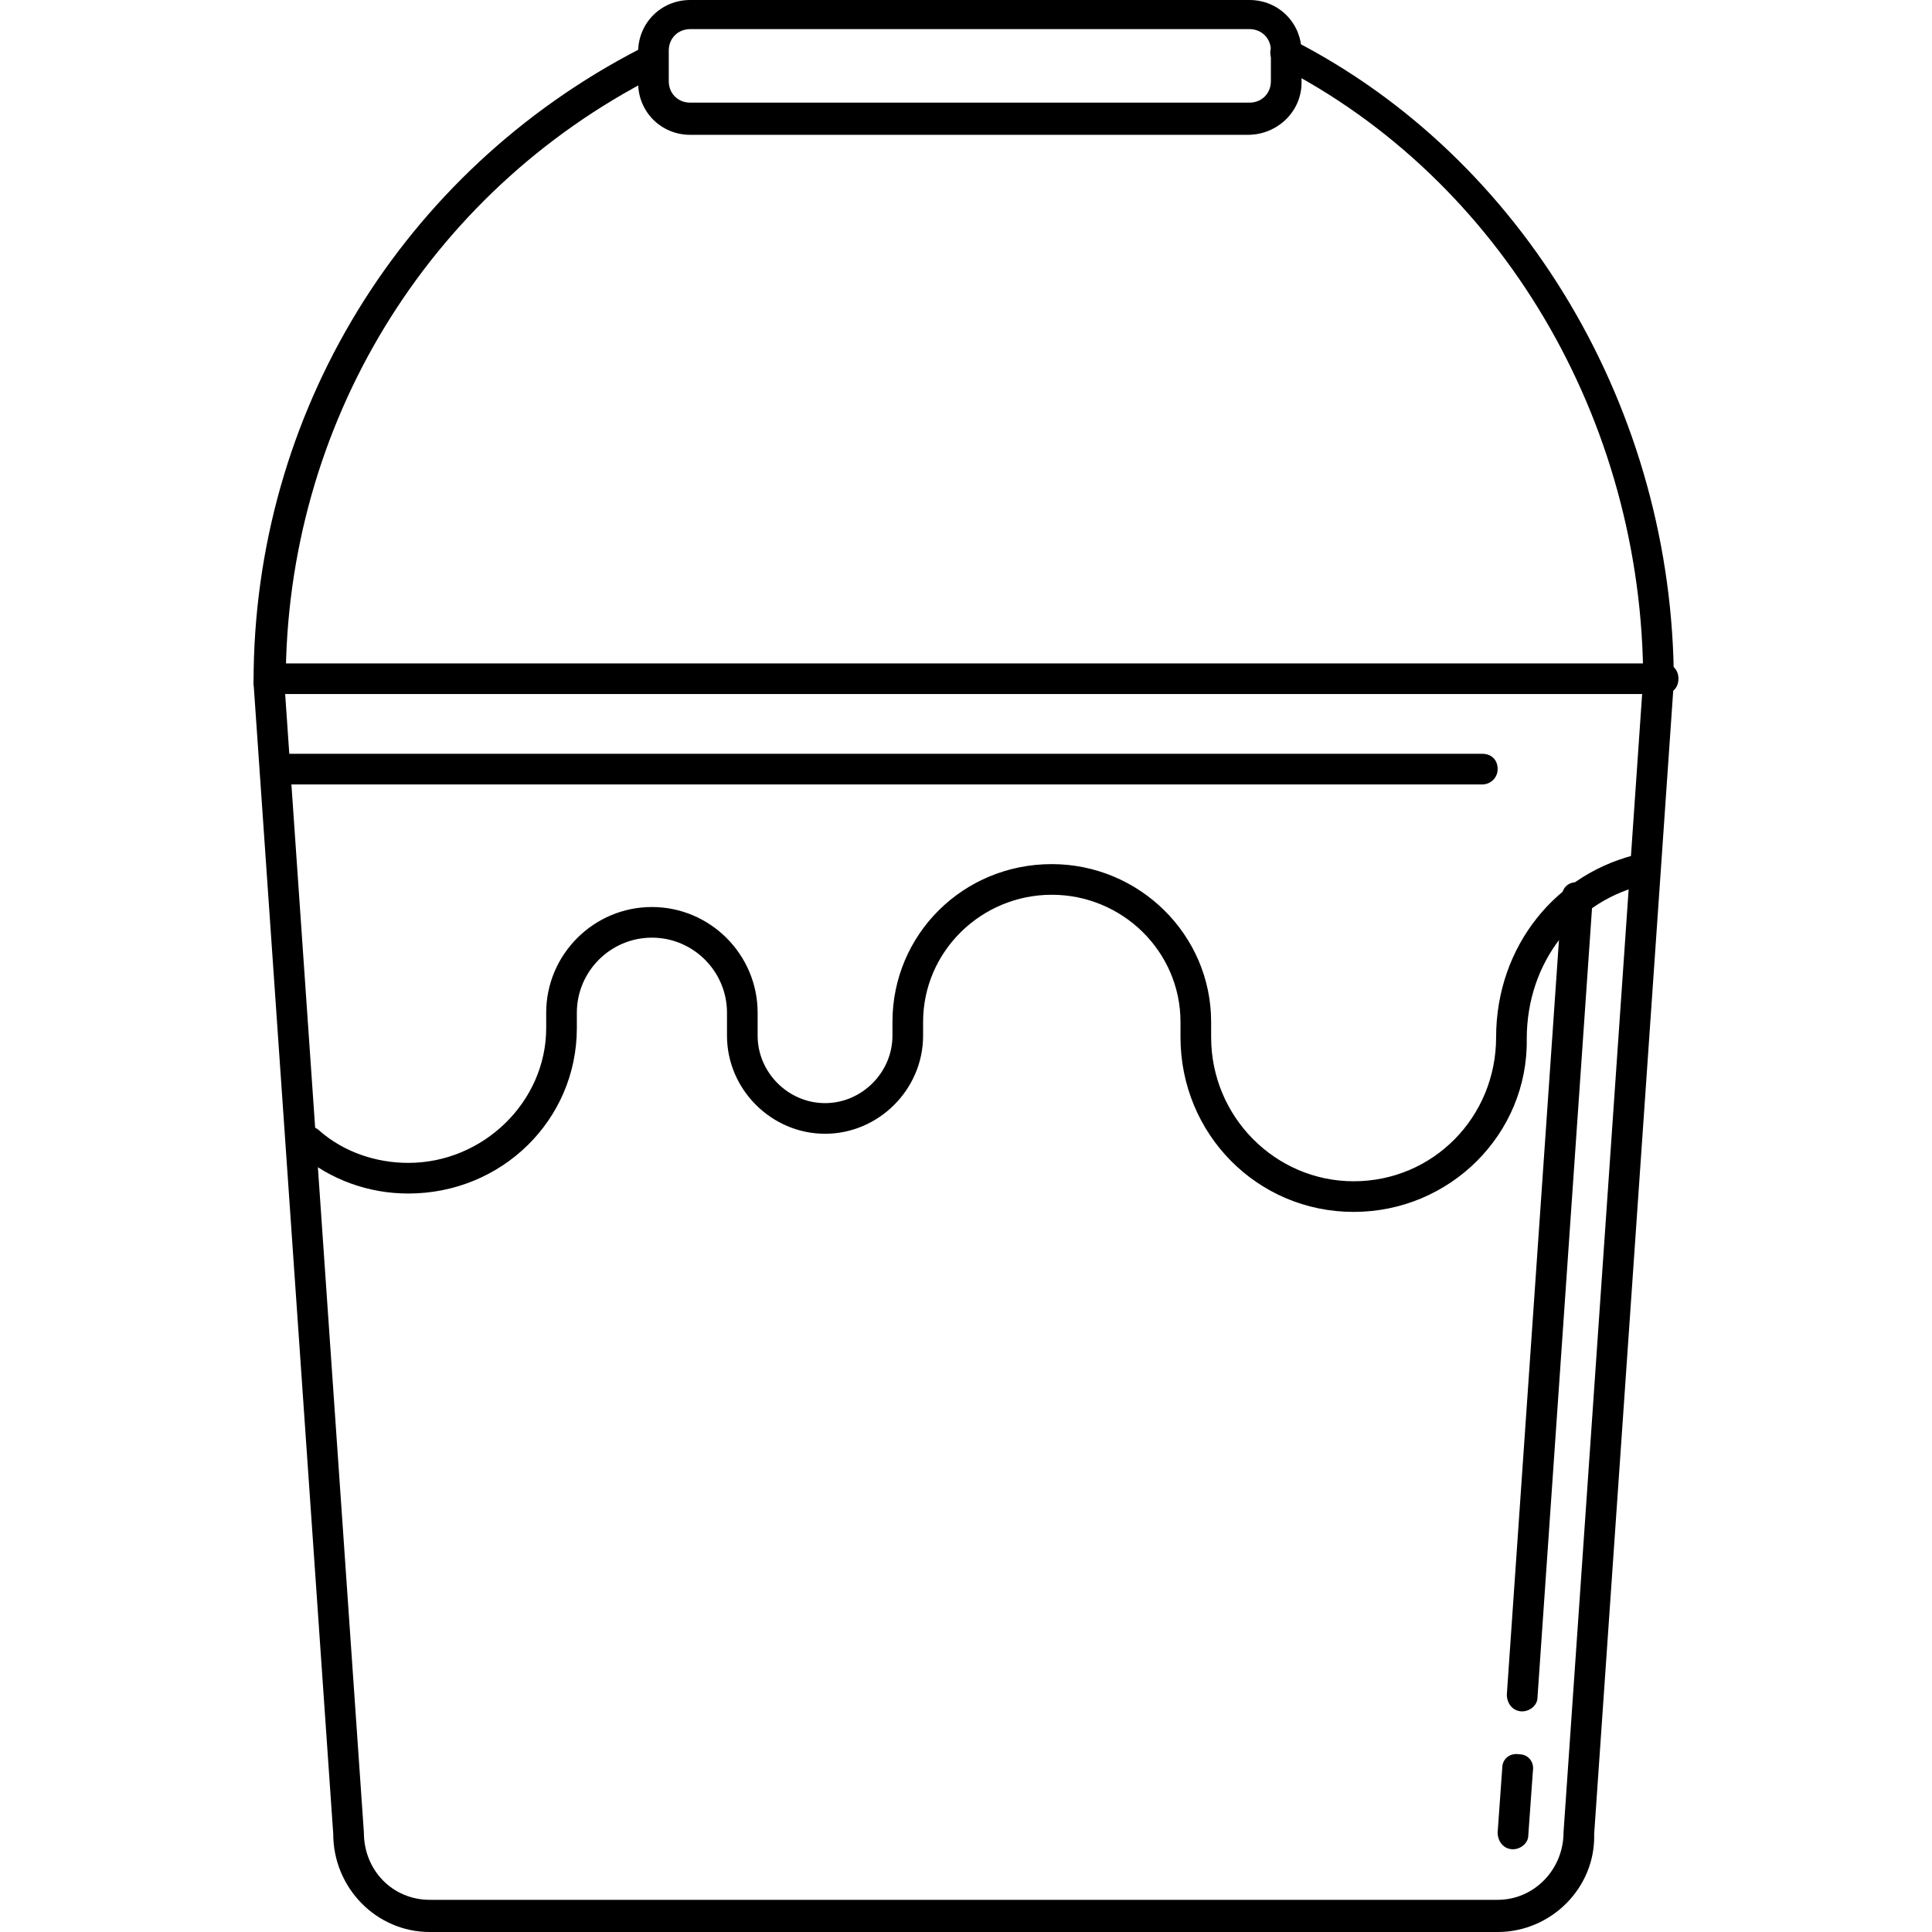
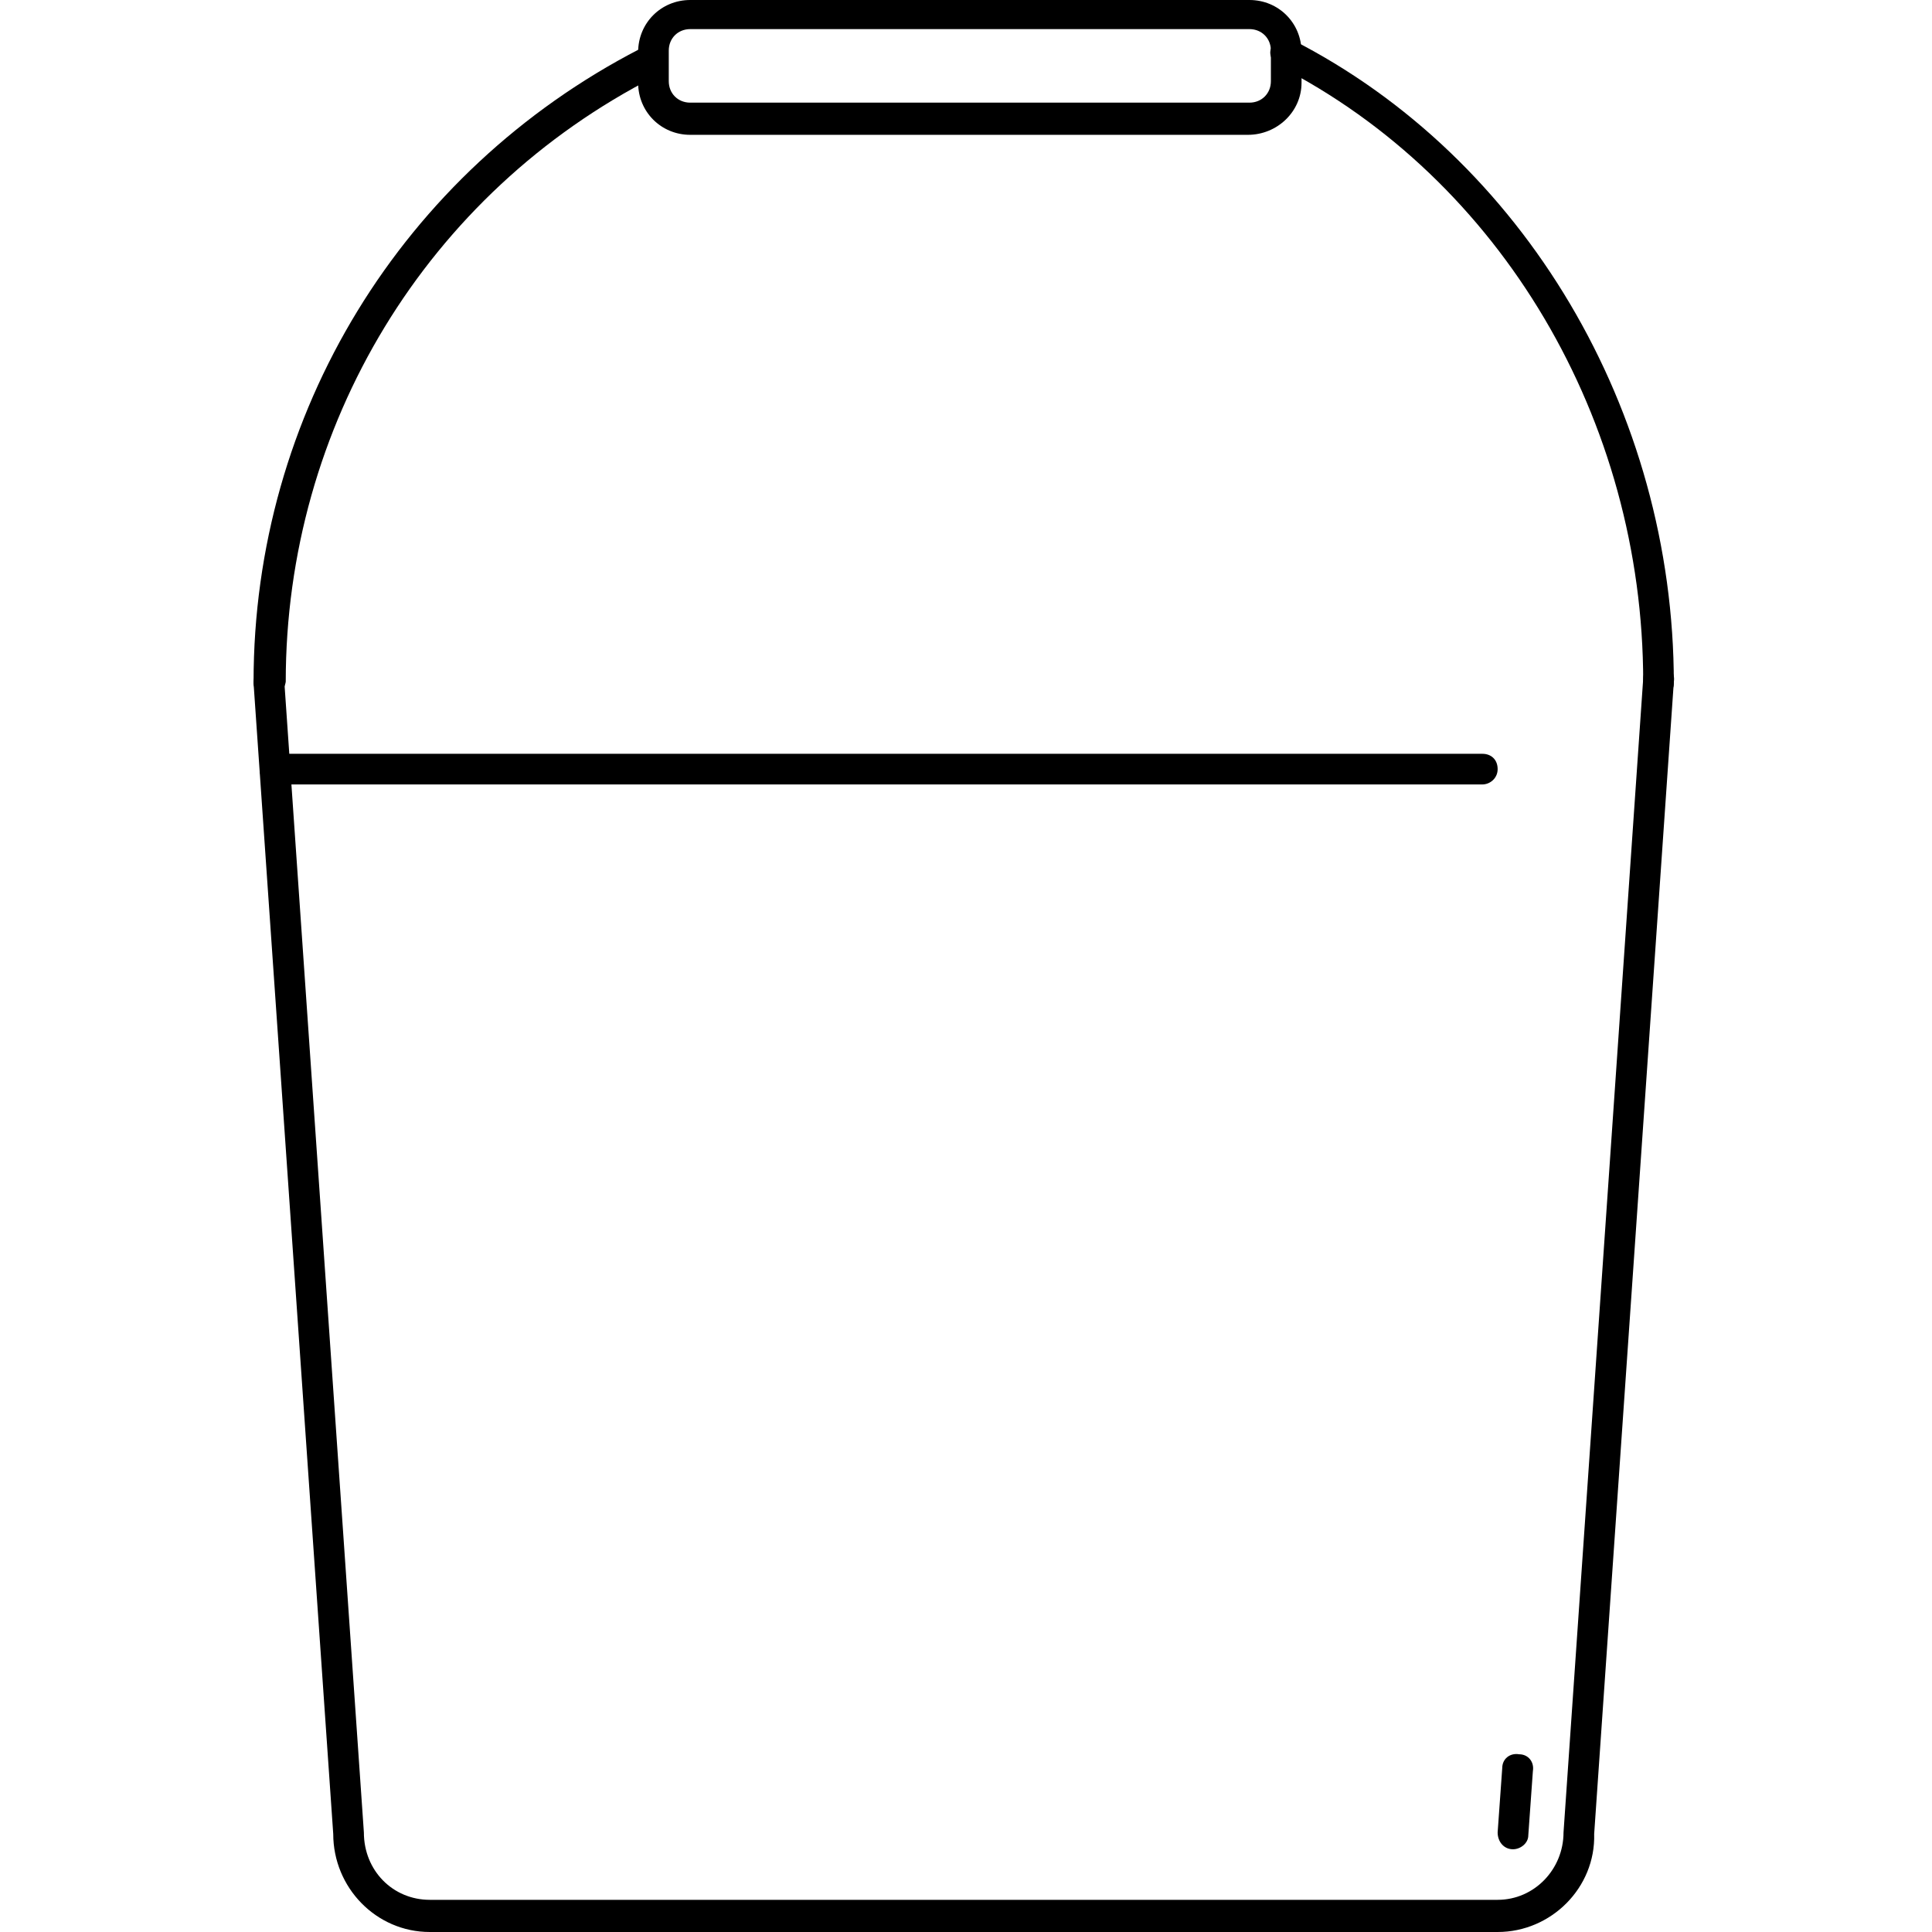
<svg xmlns="http://www.w3.org/2000/svg" fill="#000000" height="800px" width="800px" version="1.1" id="Layer_1" viewBox="0 0 504.4 504.4" xml:space="preserve">
  <g>
    <g>
-       <path d="M433.4,226c-0.4-2.4-2.8-3.6-4.8-3.2c-22.4,4.8-38,24.4-38,48c0,20.8-16.4,37.6-37.2,37.6c-20.4,0-37.2-16.8-37.2-37.6v-4    c0-22.8-18.8-41.2-41.6-41.2c-23.2,0-41.6,18.4-41.6,41.2v3.6c0,9.6-8,17.6-17.6,17.6c-9.6,0-17.6-8-17.6-17.6v-6    c0-15.2-12.4-27.6-27.6-27.6s-27.6,12.4-27.6,27.6v4c0,19.2-16.4,35.2-36,35.2c-8.4,0-16.8-2.8-23.2-8.4c-1.6-1.6-4-1.2-5.6,0.4    c-1.6,1.6-1.2,4,0.4,5.6c8,6.8,18,10.4,28.4,10.4c24.4,0,44-19.2,44-43.2v-4c0-10.8,8.8-19.6,19.6-19.6s19.6,8.8,19.6,19.6v6    c0,14,11.6,25.6,25.6,25.6s25.6-11.6,25.6-25.6v-3.6c0-18.4,15.2-33.2,33.6-33.2c18.4,0,33.6,14.8,33.6,33.2v4    c0,25.2,20,45.6,45.2,45.6s45.6-20.4,45.2-45.2c0-20,12.8-36.4,31.6-40.4C432.6,230.4,433.8,228,433.4,226z" />
-     </g>
+       </g>
  </g>
  <g>
    <g>
      <path d="M433.4,173.6c-2.4-0.4-4.4,1.2-4.4,3.6l-20.8,301.2c0,9.6-7.6,17.6-17.2,17.6H112.2c-9.6,0-17.2-7.6-17.2-17.6L74.2,177.6    c-0.4-2-2.4-3.6-4.4-3.6c-2,0.4-3.6,2-3.6,4.4L87,478.8c0,14,11.2,25.6,25.2,25.6H391c14,0,25.6-11.6,25.2-25.6L437,178    C437.4,175.6,435.8,173.6,433.4,173.6z" />
    </g>
  </g>
  <g>
    <g>
-       <path d="M434.2,173.2H71.8c-2.4,0-4,1.6-4,4c0,2.4,1.6,4,4,4h362.4c2.4,0,4-1.6,4-4C438.2,174.8,436.6,173.2,434.2,173.2z" />
-     </g>
+       </g>
  </g>
  <g>
    <g>
      <path d="M387,196.8H71.8c-2.4,0-4,1.6-4,4c0,2.4,1.6,4,4,4H387c2,0,4-1.6,4-4C391,198.4,389.4,196.8,387,196.8z" />
    </g>
  </g>
  <g>
    <g>
      <path d="M326.2,0h-146c-7.6,0-13.6,6-13.6,13.6v8c0,7.6,6,13.6,13.6,13.6h145.6c7.6,0,14-6,14-13.6v-8C339.8,6,333.8,0,326.2,0z     M331.8,21.2c0,3.2-2.4,5.6-5.6,5.6h-146c-3.2,0-5.6-2.4-5.6-5.6v-8c0-3.2,2.4-5.6,5.6-5.6h146c3.2,0,5.6,2.4,5.6,5.6V21.2z" />
    </g>
  </g>
  <g>
    <g>
      <path d="M396.6,458c-2.4-0.4-4.4,1.2-4.4,3.6l-1.2,16.8c0,2.4,1.6,4.4,4,4.4c2,0,4-1.6,4-3.6l1.2-16.8    C400.6,460,399,458,396.6,458z" />
    </g>
  </g>
  <g>
    <g>
-       <path d="M412.2,230.4c-2.4-0.4-4.4,1.2-4.4,3.6l-14.4,208.4c0,2.4,1.6,4.4,4,4.4c2,0,4-1.6,4-3.6l14.4-208.4    C416.2,232.4,414.6,230.4,412.2,230.4z" />
-     </g>
+       </g>
  </g>
  <g>
    <g>
      <path d="M337.4,10.4c-1.6-1.2-4-0.4-5.2,1.6c-1.2,1.6-0.4,4,1.6,5.2c58,29.6,95.2,92.4,95.2,160.8c0,2.4,1.6,4,4,4    c2.4,0,4-1.6,4-3.6C437,107.2,397.8,41.2,337.4,10.4z" />
    </g>
  </g>
  <g>
    <g>
      <path d="M172.6,14.8c-1.2-2-3.6-2.8-5.6-2C105,44.8,66.2,108,66.2,178c0,2.4,1.6,4,4,4c2.4,0,4-1.6,4.4-4    c0-66.8,36.8-127.6,96.4-158C173,19.2,173.8,16.8,172.6,14.8z" />
    </g>
  </g>
</svg>